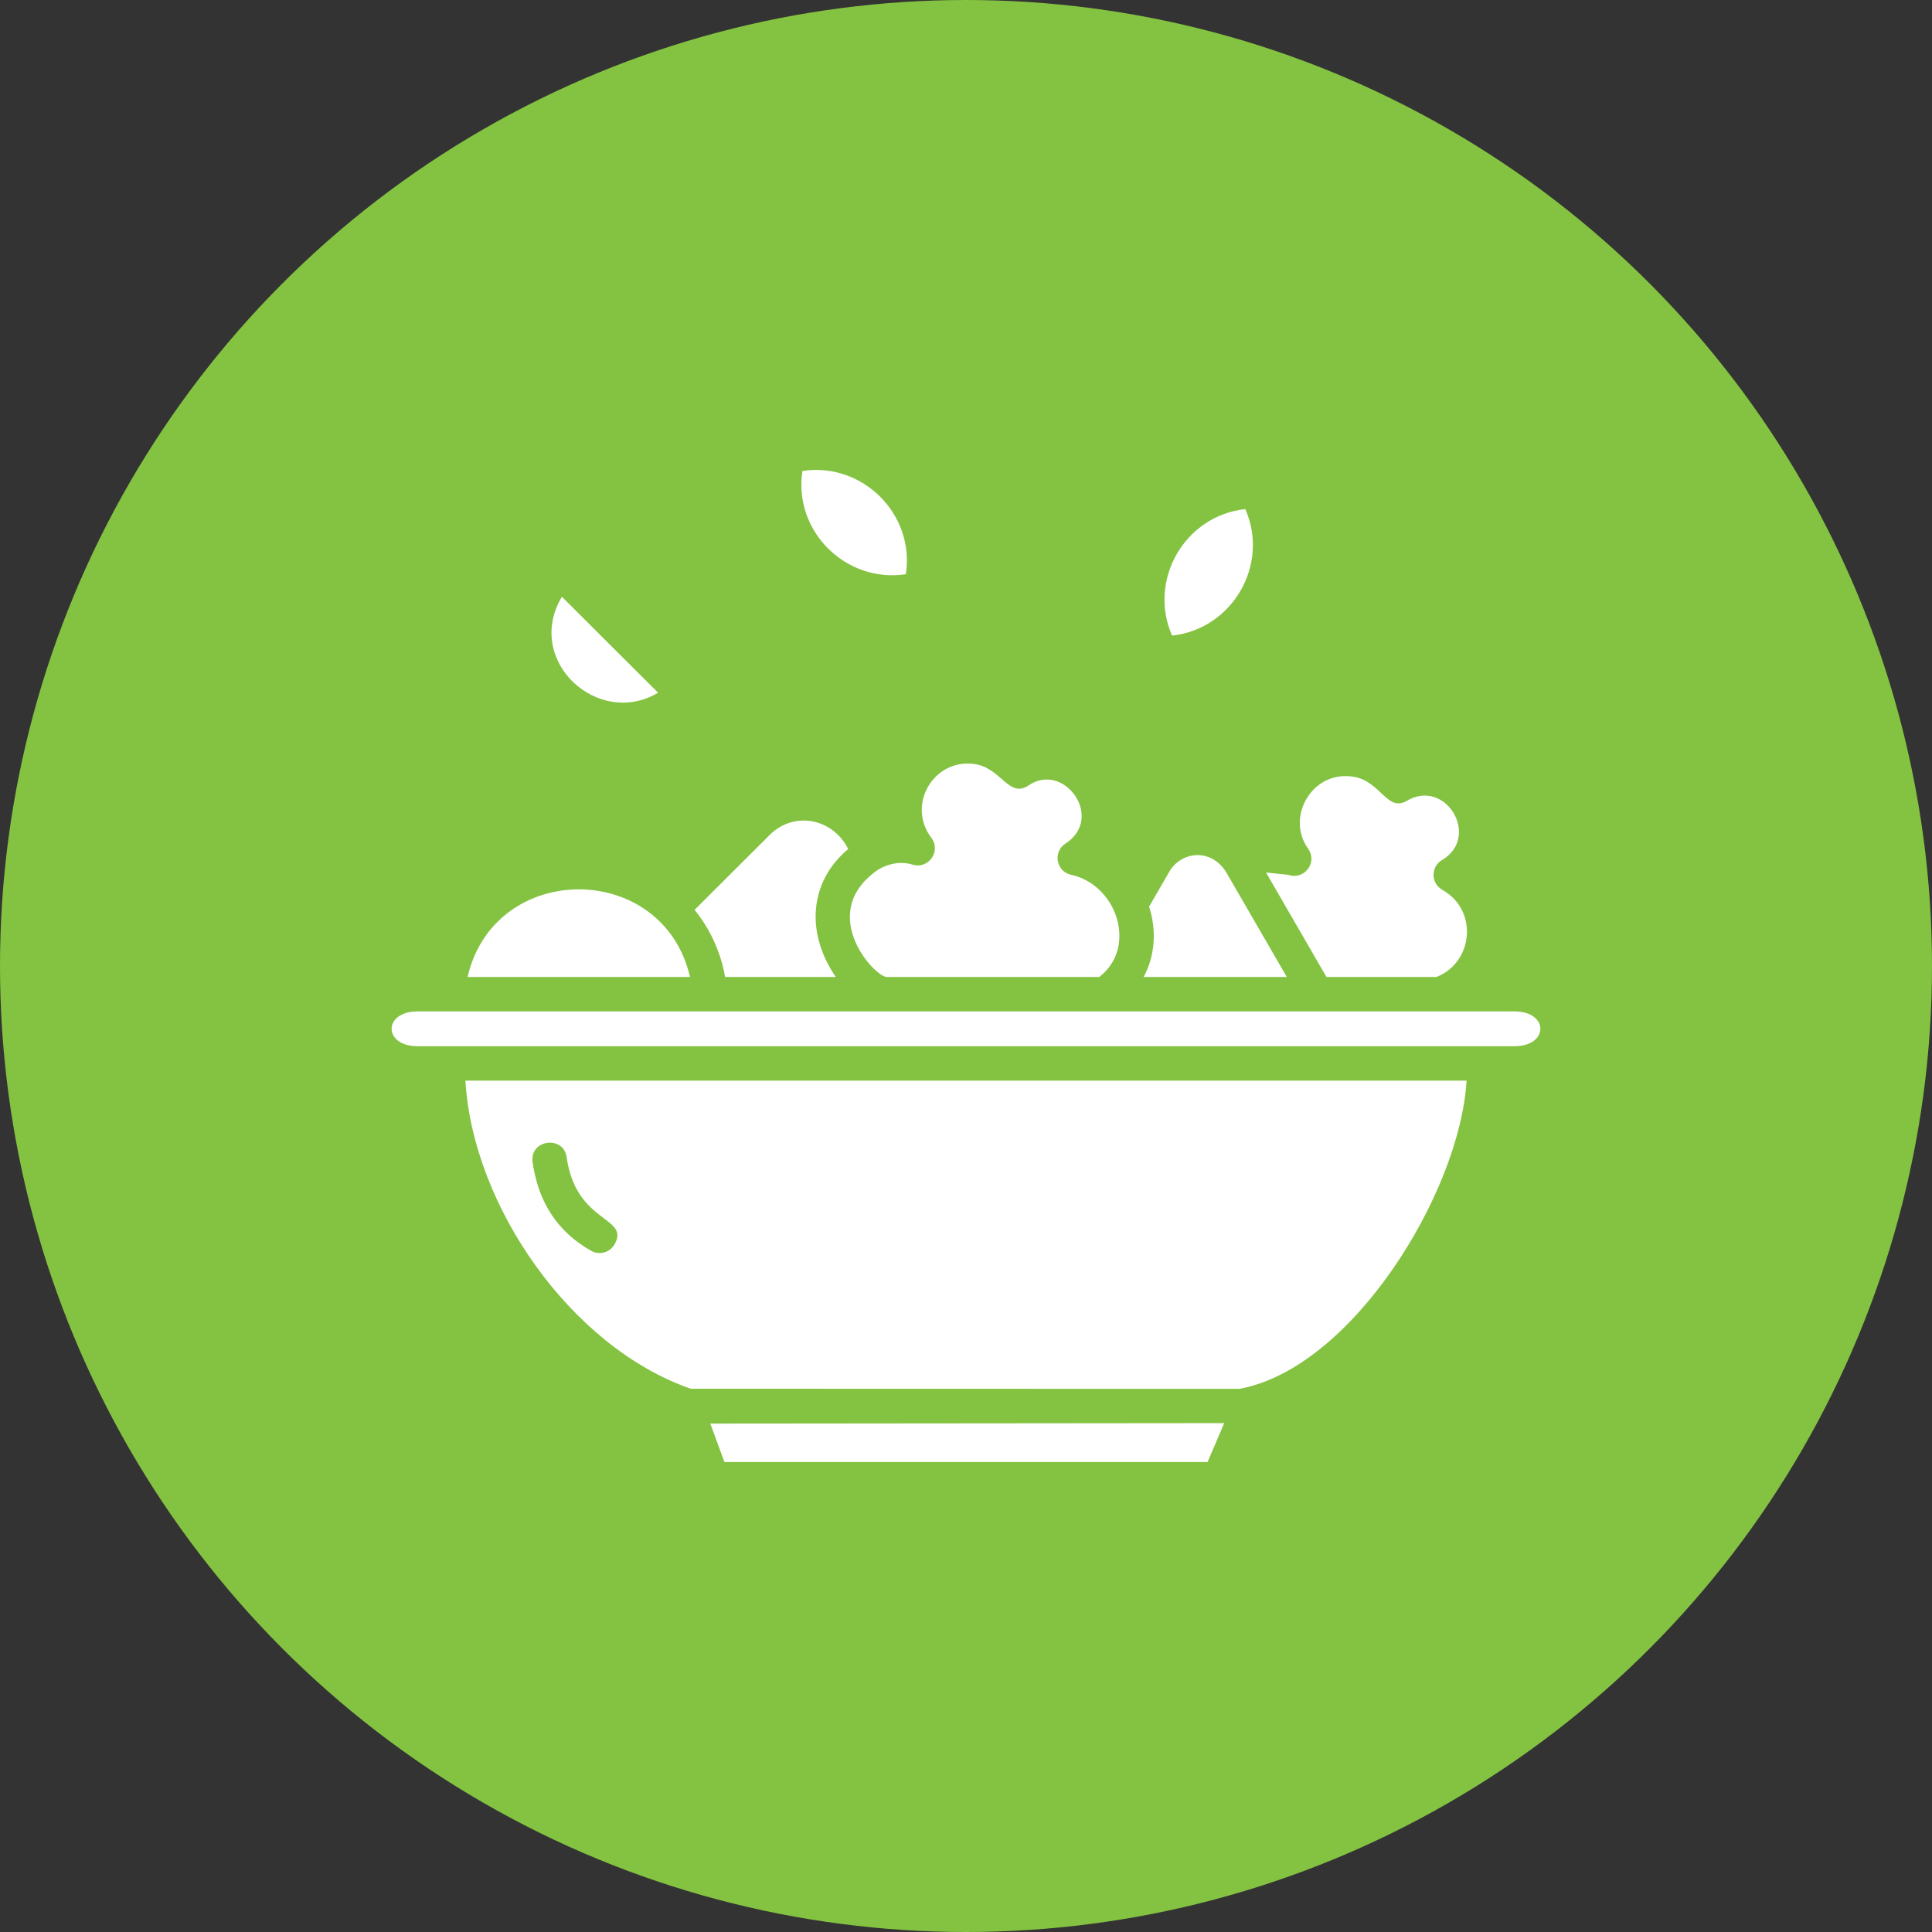
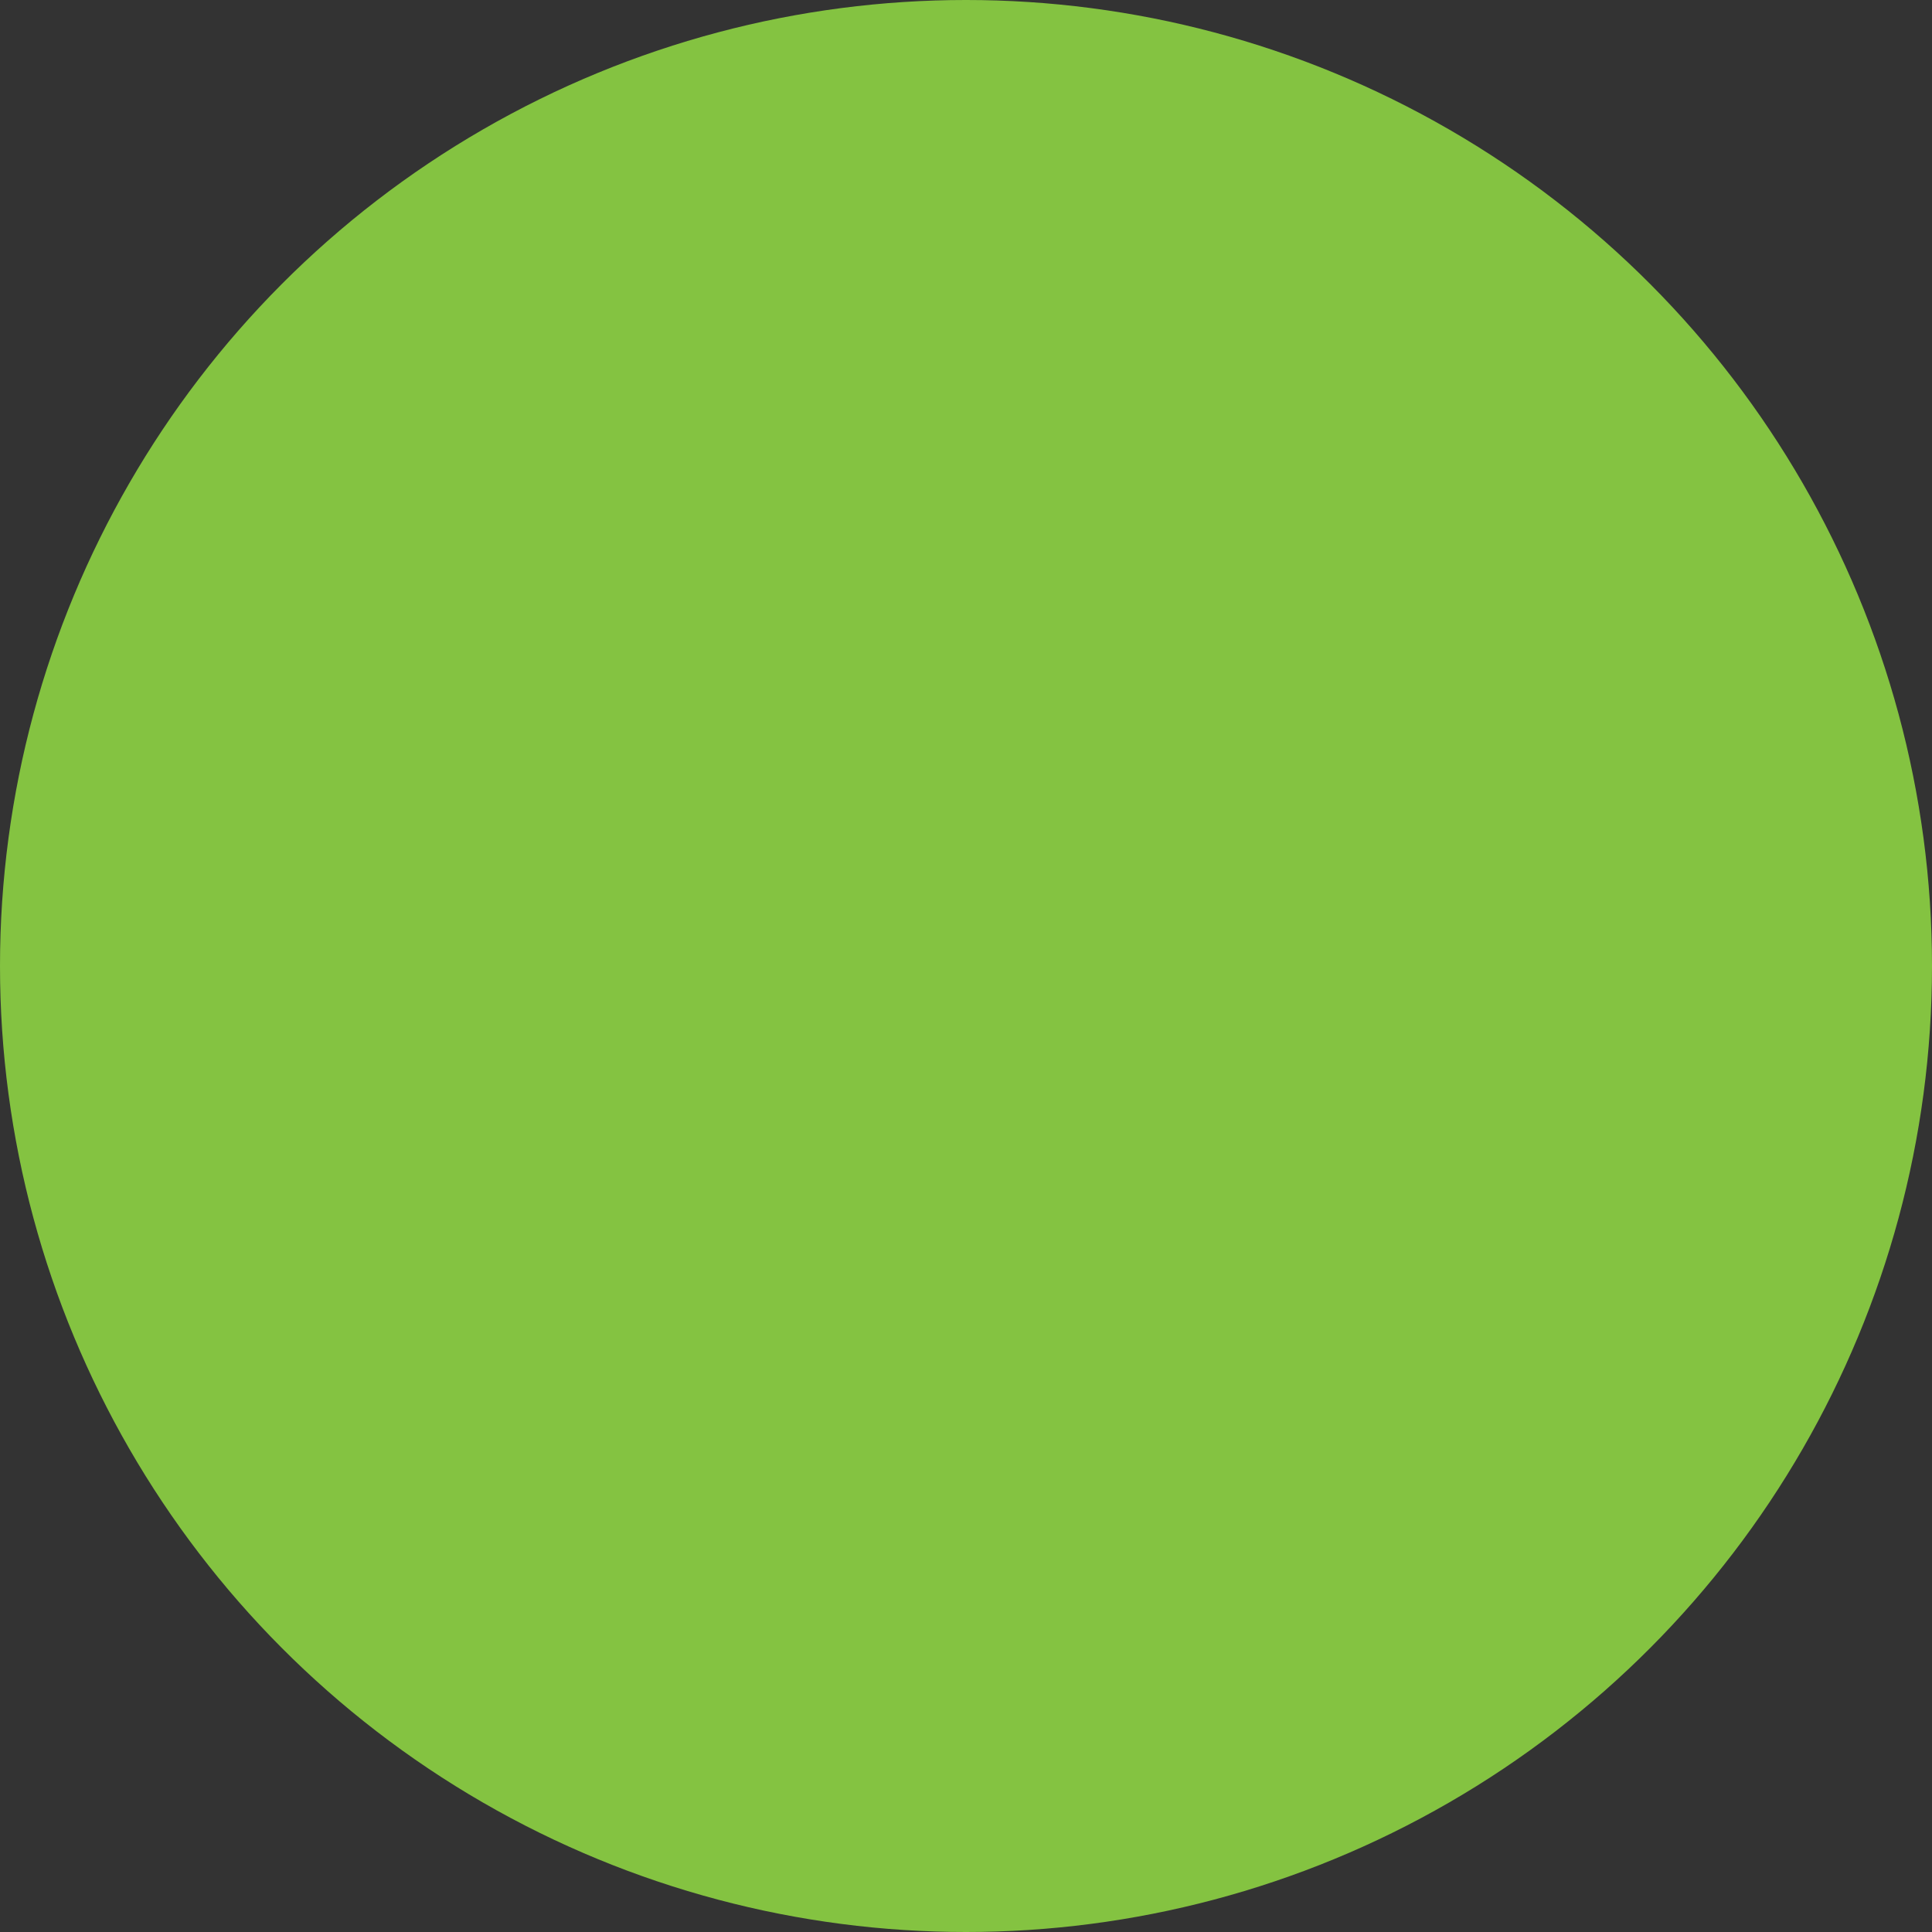
<svg xmlns="http://www.w3.org/2000/svg" fill="none" viewBox="0 0 74 74" height="74" width="74">
  <rect x="0" y="0" width="74" height="74" fill="#333333" stroke="none" />
  <circle fill="#84C341" r="37" cy="37" cx="37" />
-   <path fill="white" d="M58.006 38.739H15.994C14.669 38.739 14.669 40.072 15.994 40.072H58.006C59.331 40.072 59.331 38.739 58.006 38.739ZM47.467 53.196C51.779 52.417 55.92 45.69 56.173 41.39H17.826C18.109 46.193 21.869 51.595 26.454 53.191L47.467 53.196ZM46.89 54.509L27.207 54.527L27.748 56H46.252L46.89 54.509ZM44.893 24.345C47.209 24.092 48.635 21.626 47.698 19.499C45.361 19.754 43.963 22.235 44.893 24.345ZM25.205 26.532L21.522 22.858C20.063 25.3 22.905 27.905 25.205 26.532ZM17.91 37.42H26.428C25.397 32.946 18.942 32.946 17.91 37.42ZM32.487 32.52C31.92 31.367 30.432 31.031 29.475 31.986L26.605 34.849C27.194 35.579 27.605 36.458 27.773 37.42H32.014C30.891 35.803 30.943 33.818 32.487 32.52ZM33.649 33.301C34.05 33.069 34.514 32.98 34.951 33.117C35.56 33.308 36.058 32.601 35.674 32.093C34.717 30.825 35.757 29.051 37.319 29.263C38.343 29.403 38.631 30.574 39.379 30.095C40.743 29.135 42.333 31.326 40.807 32.313C40.316 32.631 40.457 33.387 41.028 33.508C42.275 33.774 43.083 35.102 42.828 36.291C42.738 36.713 42.505 37.112 42.104 37.42H33.942C33.379 37.309 31.294 34.902 33.649 33.301ZM46.962 33.402C46.355 32.444 45.221 32.639 44.794 33.377L44.013 34.727C44.3 35.619 44.253 36.59 43.805 37.42H49.287L46.962 33.402ZM48.491 33.418L49.35 33.51C49.941 33.718 50.493 33.049 50.095 32.492C49.24 31.293 50.263 29.47 51.871 29.756C52.884 29.935 53.136 31.115 53.886 30.672C55.378 29.791 56.725 32.06 55.231 32.942C54.792 33.201 54.805 33.836 55.244 34.083C56.632 34.862 56.43 36.865 55.022 37.42H50.807L48.491 33.418ZM20.399 44.507C20.28 43.65 21.586 43.469 21.705 44.327C22.061 46.881 24.143 46.591 23.54 47.66C23.361 47.976 22.96 48.088 22.644 47.91C21.363 47.188 20.615 46.054 20.399 44.507ZM34.697 21.994C35.05 19.698 33.034 17.688 30.735 18.04C30.378 20.357 32.414 22.343 34.697 21.994Z" clip-rule="evenodd" fill-rule="evenodd" />
</svg>